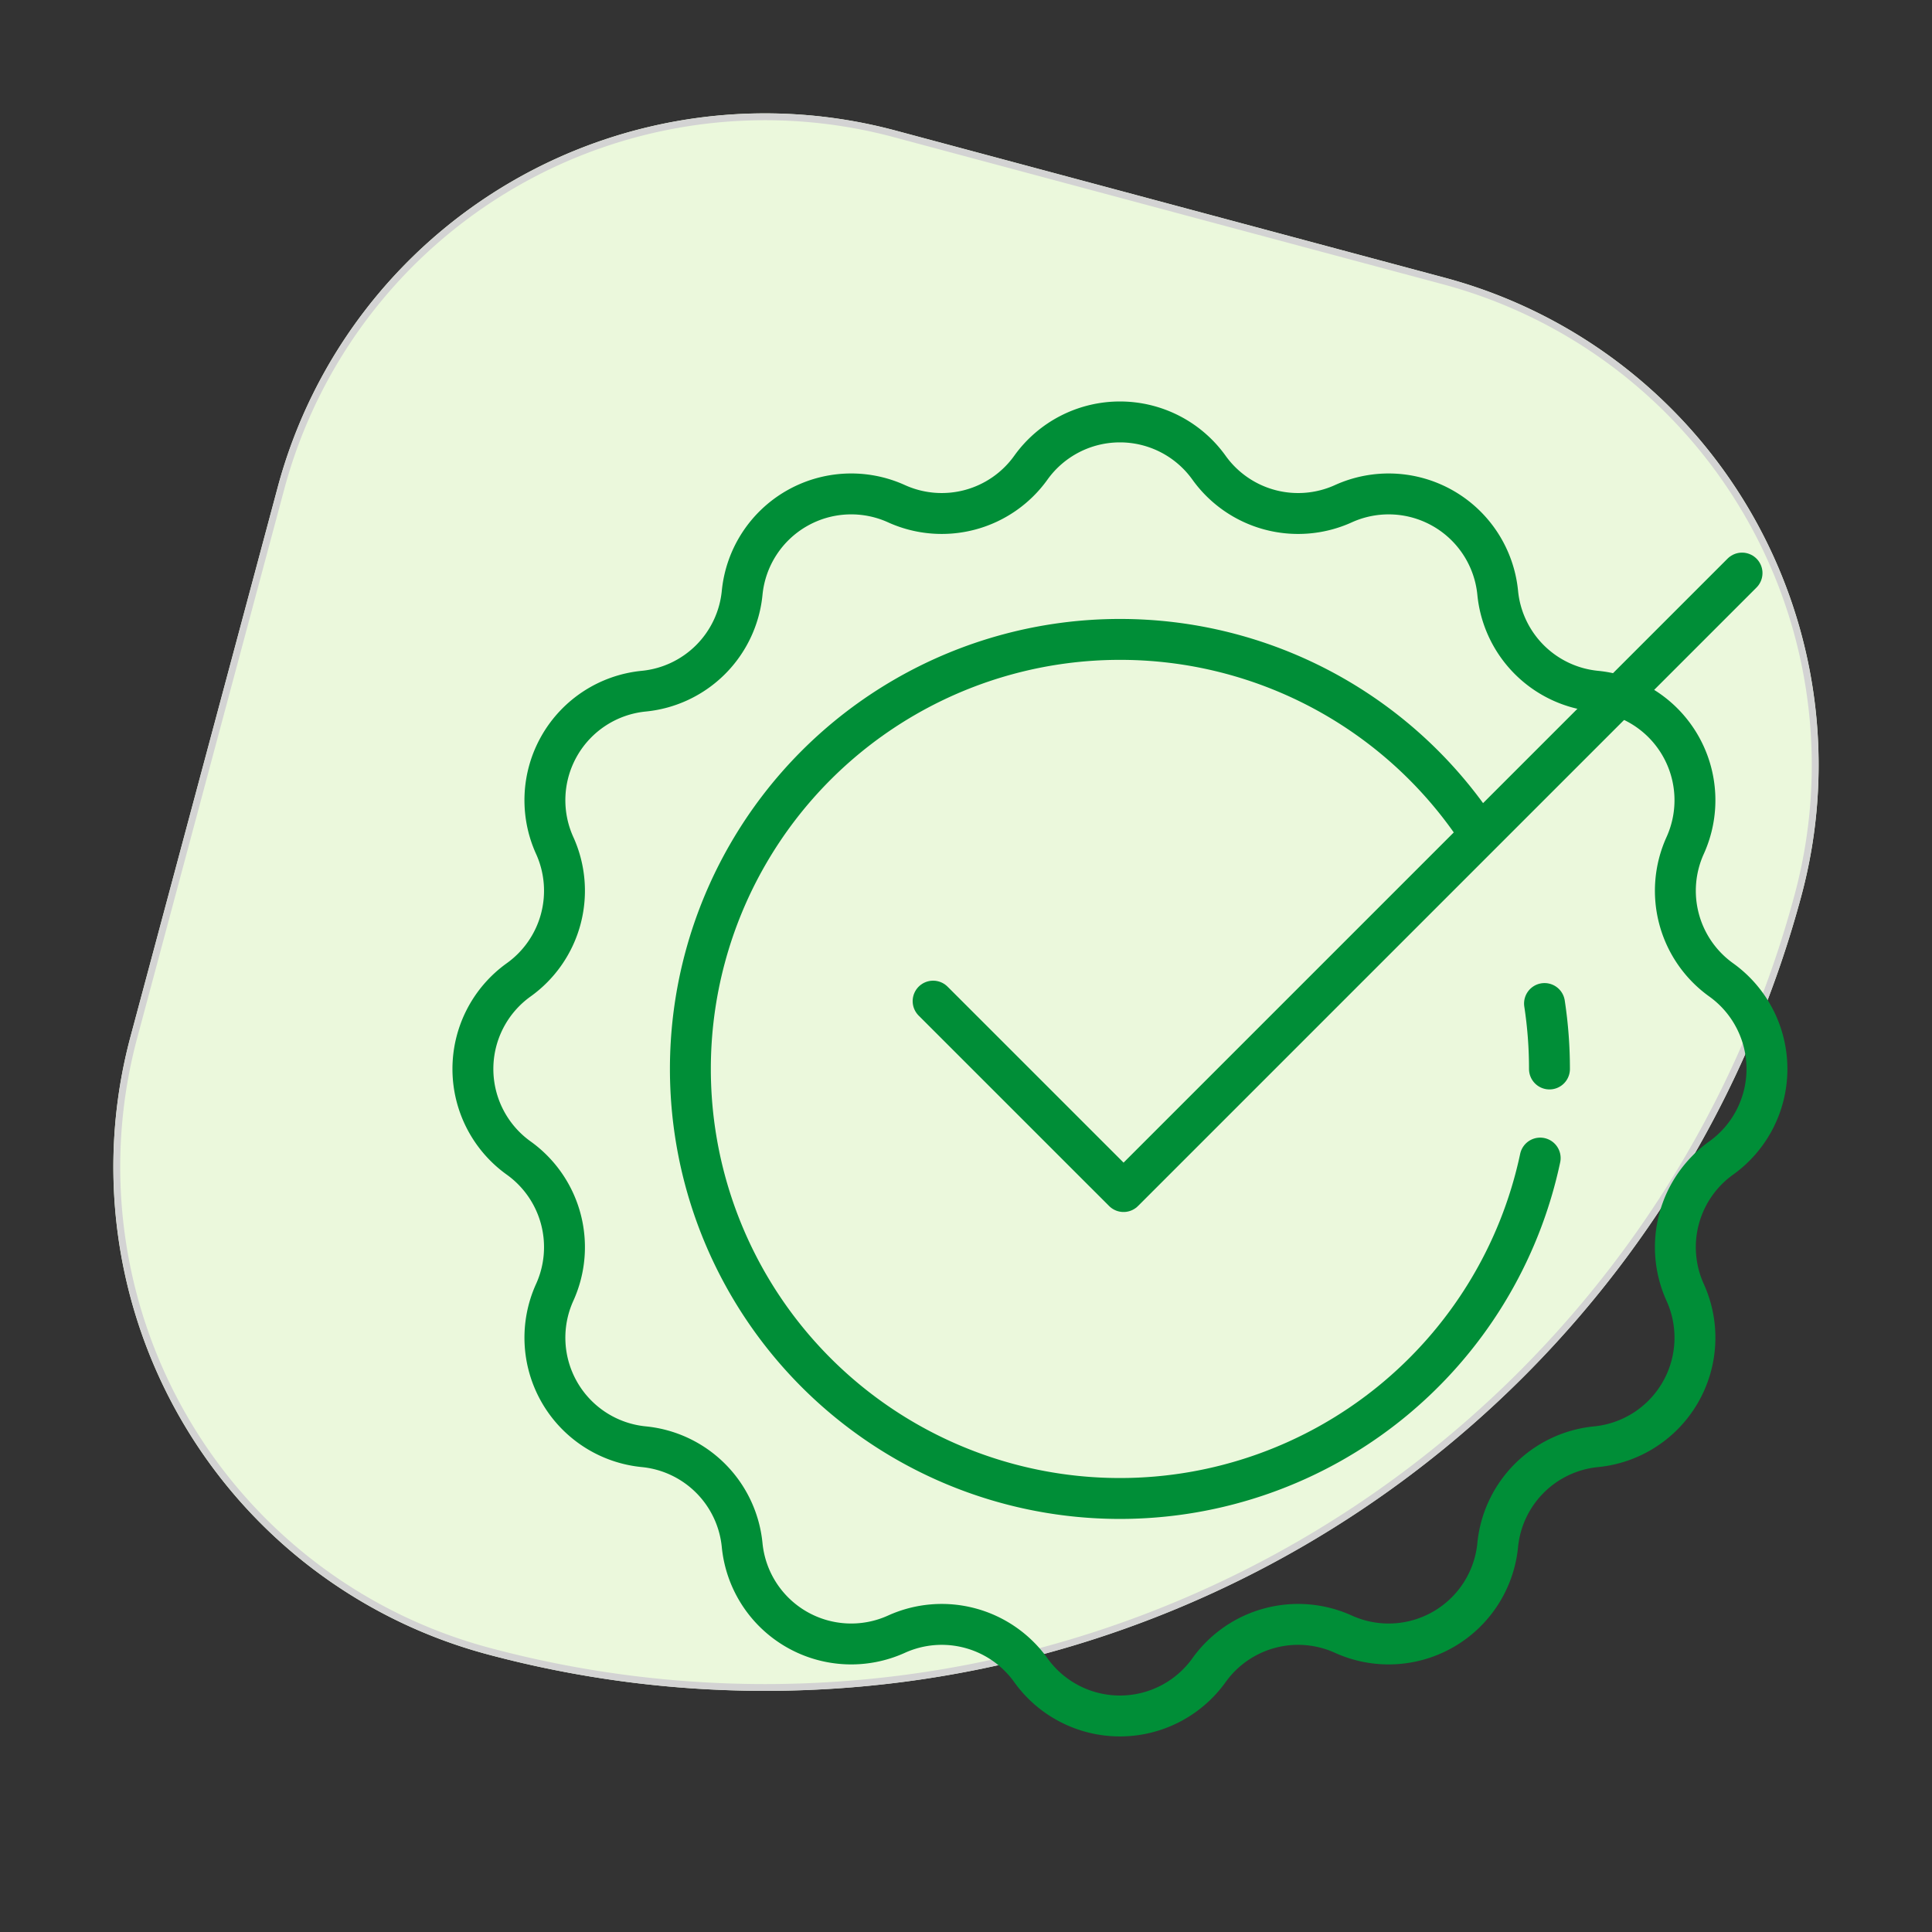
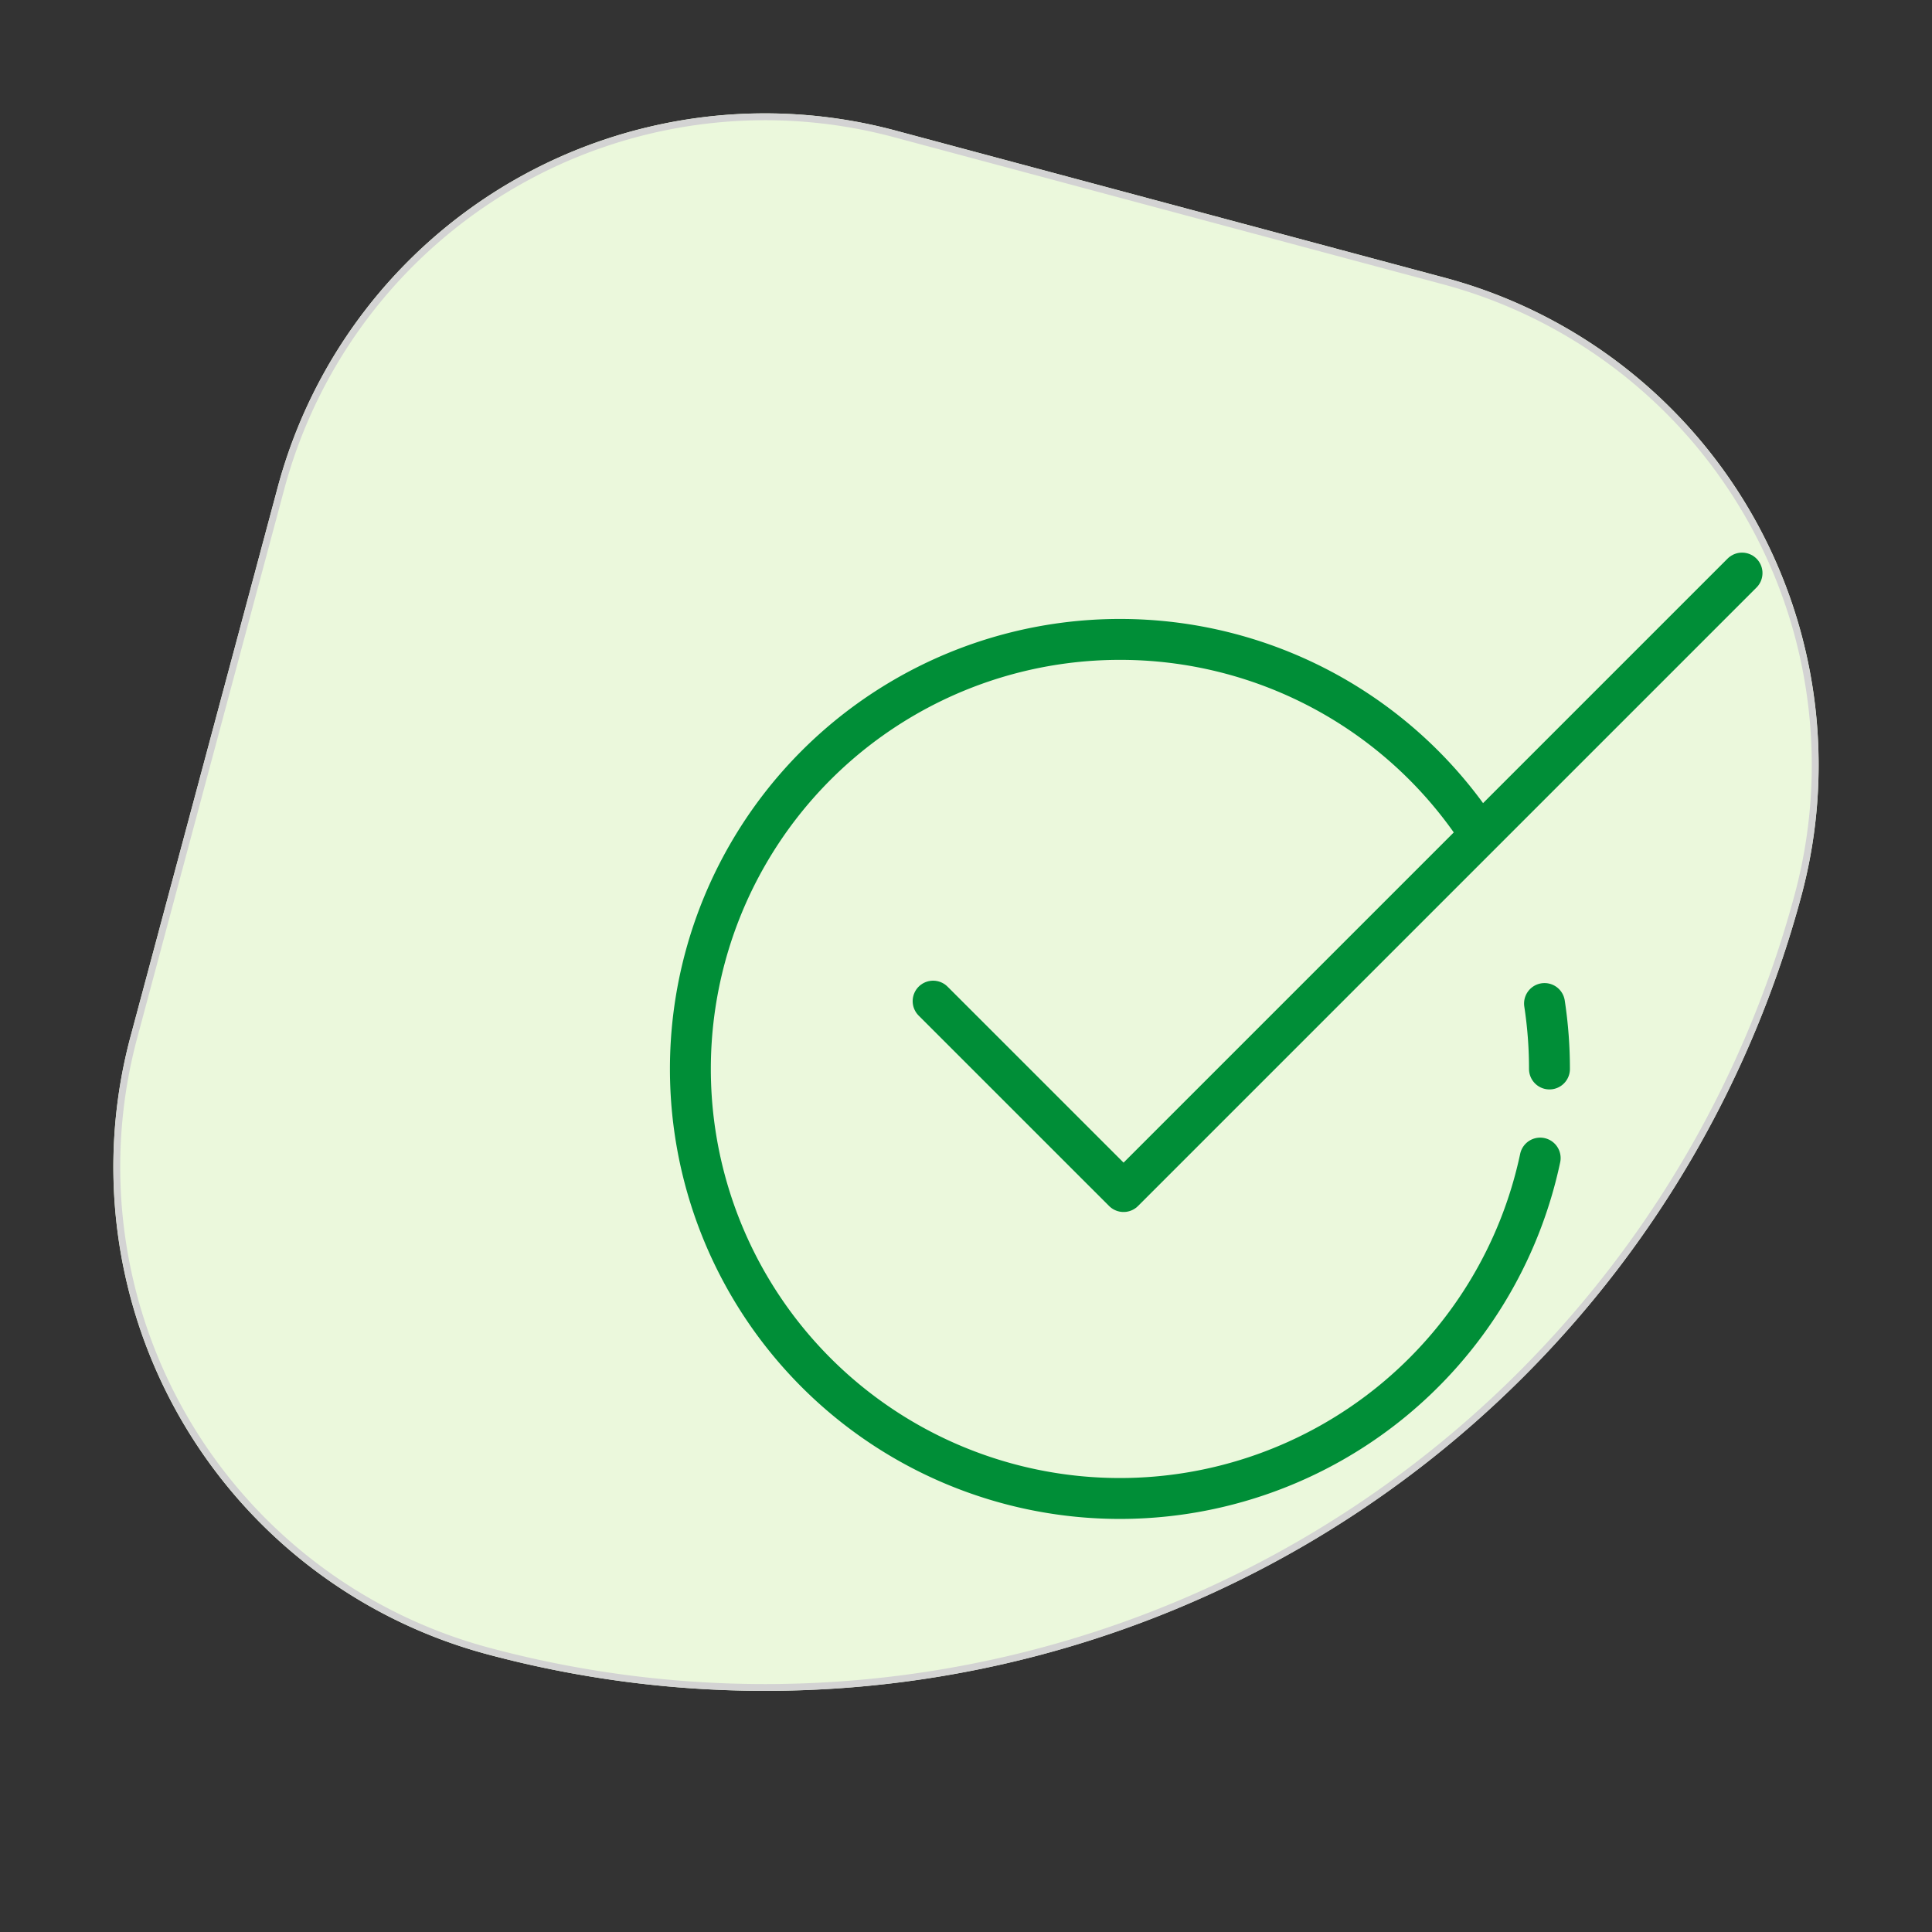
<svg xmlns="http://www.w3.org/2000/svg" id="Component_16_3" data-name="Component 16 – 3" width="283.412" height="283.412" viewBox="0 0 283.412 283.412">
  <rect x="0" y="0" width="283.412" height="283.412" fill="#333333" stroke="none" />
  <g id="Rectangle_38" data-name="Rectangle 38" transform="translate(223.52 283.412) rotate(-165)" fill="#ebf8dc" stroke="#d3d3d3" stroke-width="1">
    <path d="M157.419,0h0a73.987,73.987,0,0,1,73.987,73.987v83.432a73.987,73.987,0,0,1-73.987,73.987H73.987A73.987,73.987,0,0,1,0,157.419v0A157.419,157.419,0,0,1,157.419,0Z" stroke="none" />
    <path d="M157.38.5h0a73.525,73.525,0,0,1,73.525,73.525V157.38a73.525,73.525,0,0,1-73.525,73.525H74.025A73.525,73.525,0,0,1,.5,157.38v0A156.88,156.88,0,0,1,157.38.5Z" fill="none" />
  </g>
  <g id="Group_55" data-name="Group 55" transform="translate(86.44 272.254)">
-     <path id="Path_68" data-name="Path 68" d="M90.915-203.644h0a16.075,16.075,0,0,0,19.711,5.281h0a16.075,16.075,0,0,1,22.638,13.071h0a16.072,16.072,0,0,0,14.429,14.429h0a16.073,16.073,0,0,1,13.069,22.638h0a16.075,16.075,0,0,0,5.281,19.71h0a16.074,16.074,0,0,1,0,26.14h0a16.075,16.075,0,0,0-5.281,19.71h0a16.074,16.074,0,0,1-13.069,22.638h0A16.072,16.072,0,0,0,133.264-45.6h0A16.075,16.075,0,0,1,110.626-32.53h0a16.075,16.075,0,0,0-19.711,5.281h0a16.073,16.073,0,0,1-26.139,0h0A16.075,16.075,0,0,0,45.066-32.53h0A16.075,16.075,0,0,1,22.428-45.6h0A16.072,16.072,0,0,0,8-60.029H8A16.074,16.074,0,0,1-5.07-82.667h0a16.074,16.074,0,0,0-5.281-19.71h0a16.074,16.074,0,0,1,0-26.14h0a16.074,16.074,0,0,0,5.281-19.71h0A16.073,16.073,0,0,1,8-170.864H8a16.072,16.072,0,0,0,14.429-14.429h0a16.075,16.075,0,0,1,22.638-13.071h0a16.075,16.075,0,0,0,19.711-5.281h0A16.073,16.073,0,0,1,90.915-203.644Z" transform="translate(0)" fill="none" stroke="#008e37" stroke-linecap="round" stroke-linejoin="round" stroke-width="6" />
    <path id="Path_69" data-name="Path 69" d="M130.1-111.765A63.032,63.032,0,0,1,68.452-61.831,63.011,63.011,0,0,1,5.441-124.842a63.01,63.01,0,0,1,63.011-63.009,62.947,62.947,0,0,1,52.249,27.78" transform="translate(9.394 9.394)" fill="none" stroke="#008e37" stroke-linecap="round" stroke-linejoin="round" stroke-width="6" />
    <path id="Path_70" data-name="Path 70" d="M93.843-150.165a63.571,63.571,0,0,1,.726,9.6" transform="translate(46.288 25.122)" fill="none" stroke="#008e37" stroke-linecap="round" stroke-linejoin="round" stroke-width="6" />
    <path id="Path_71" data-name="Path 71" d="M30.563-131.924,58.5-103.991l90.726-90.726" transform="translate(19.879 6.529)" fill="none" stroke="#008e37" stroke-linecap="round" stroke-linejoin="round" stroke-width="6" />
  </g>
</svg>